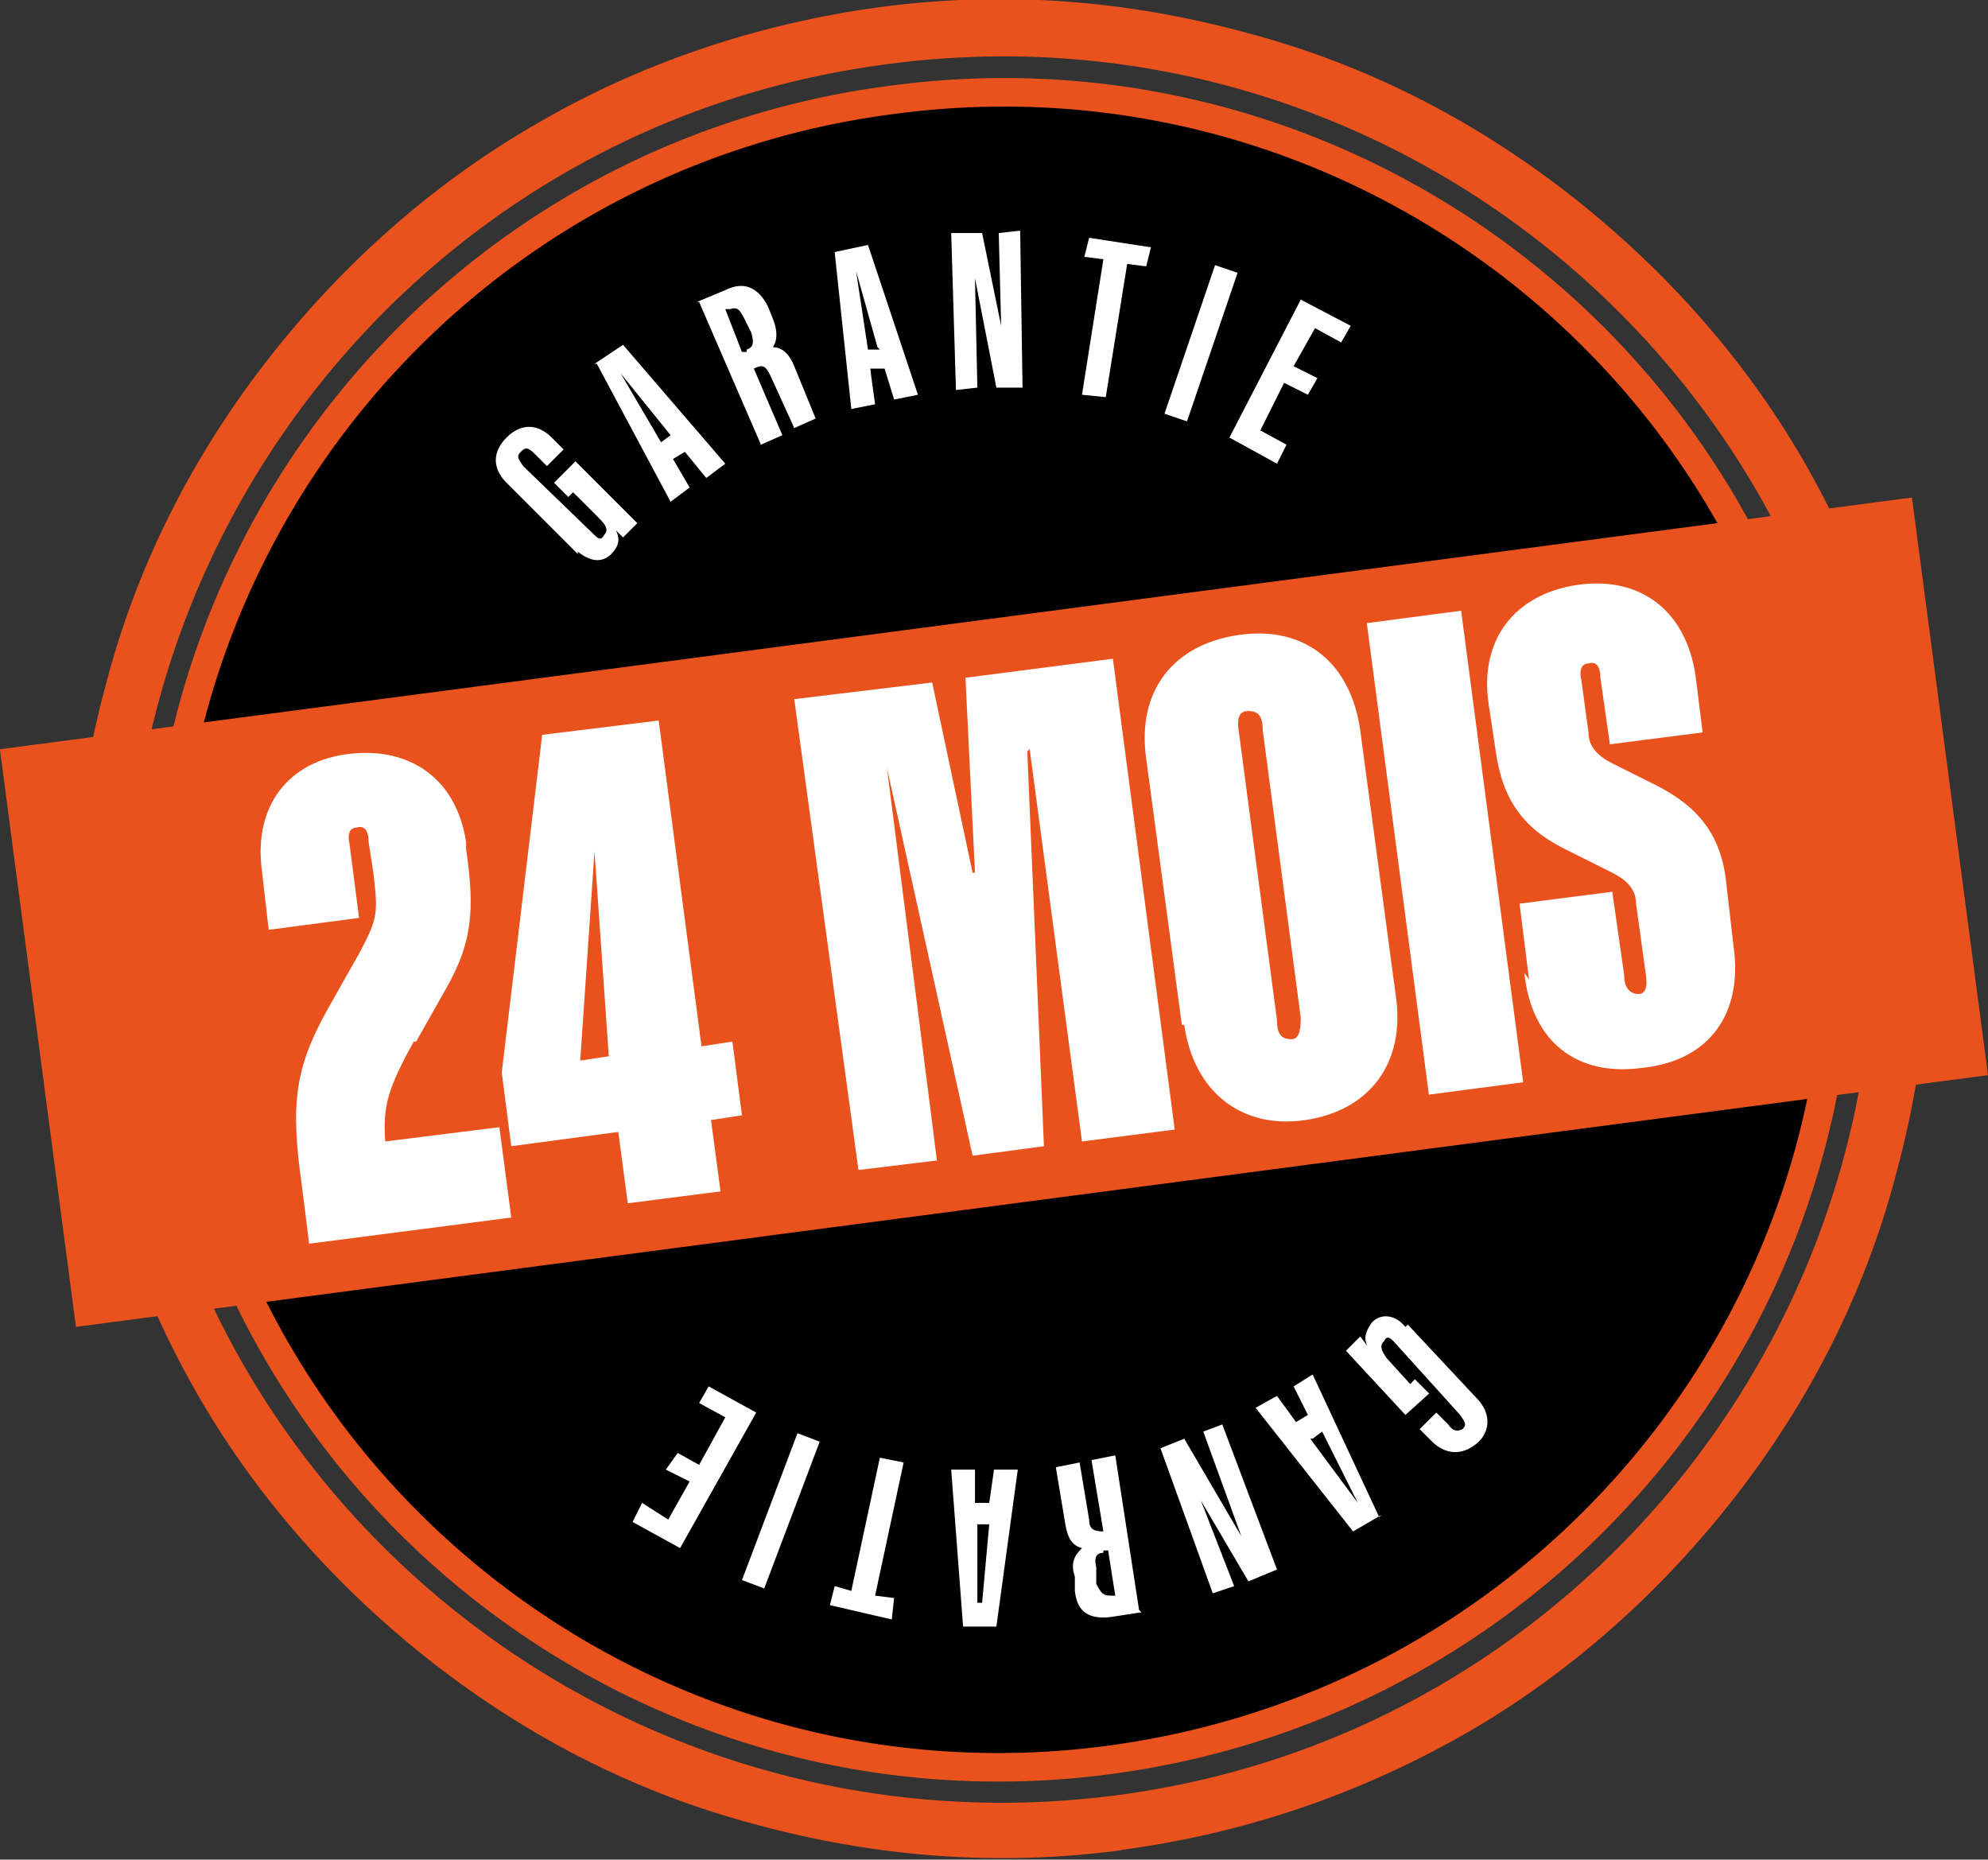
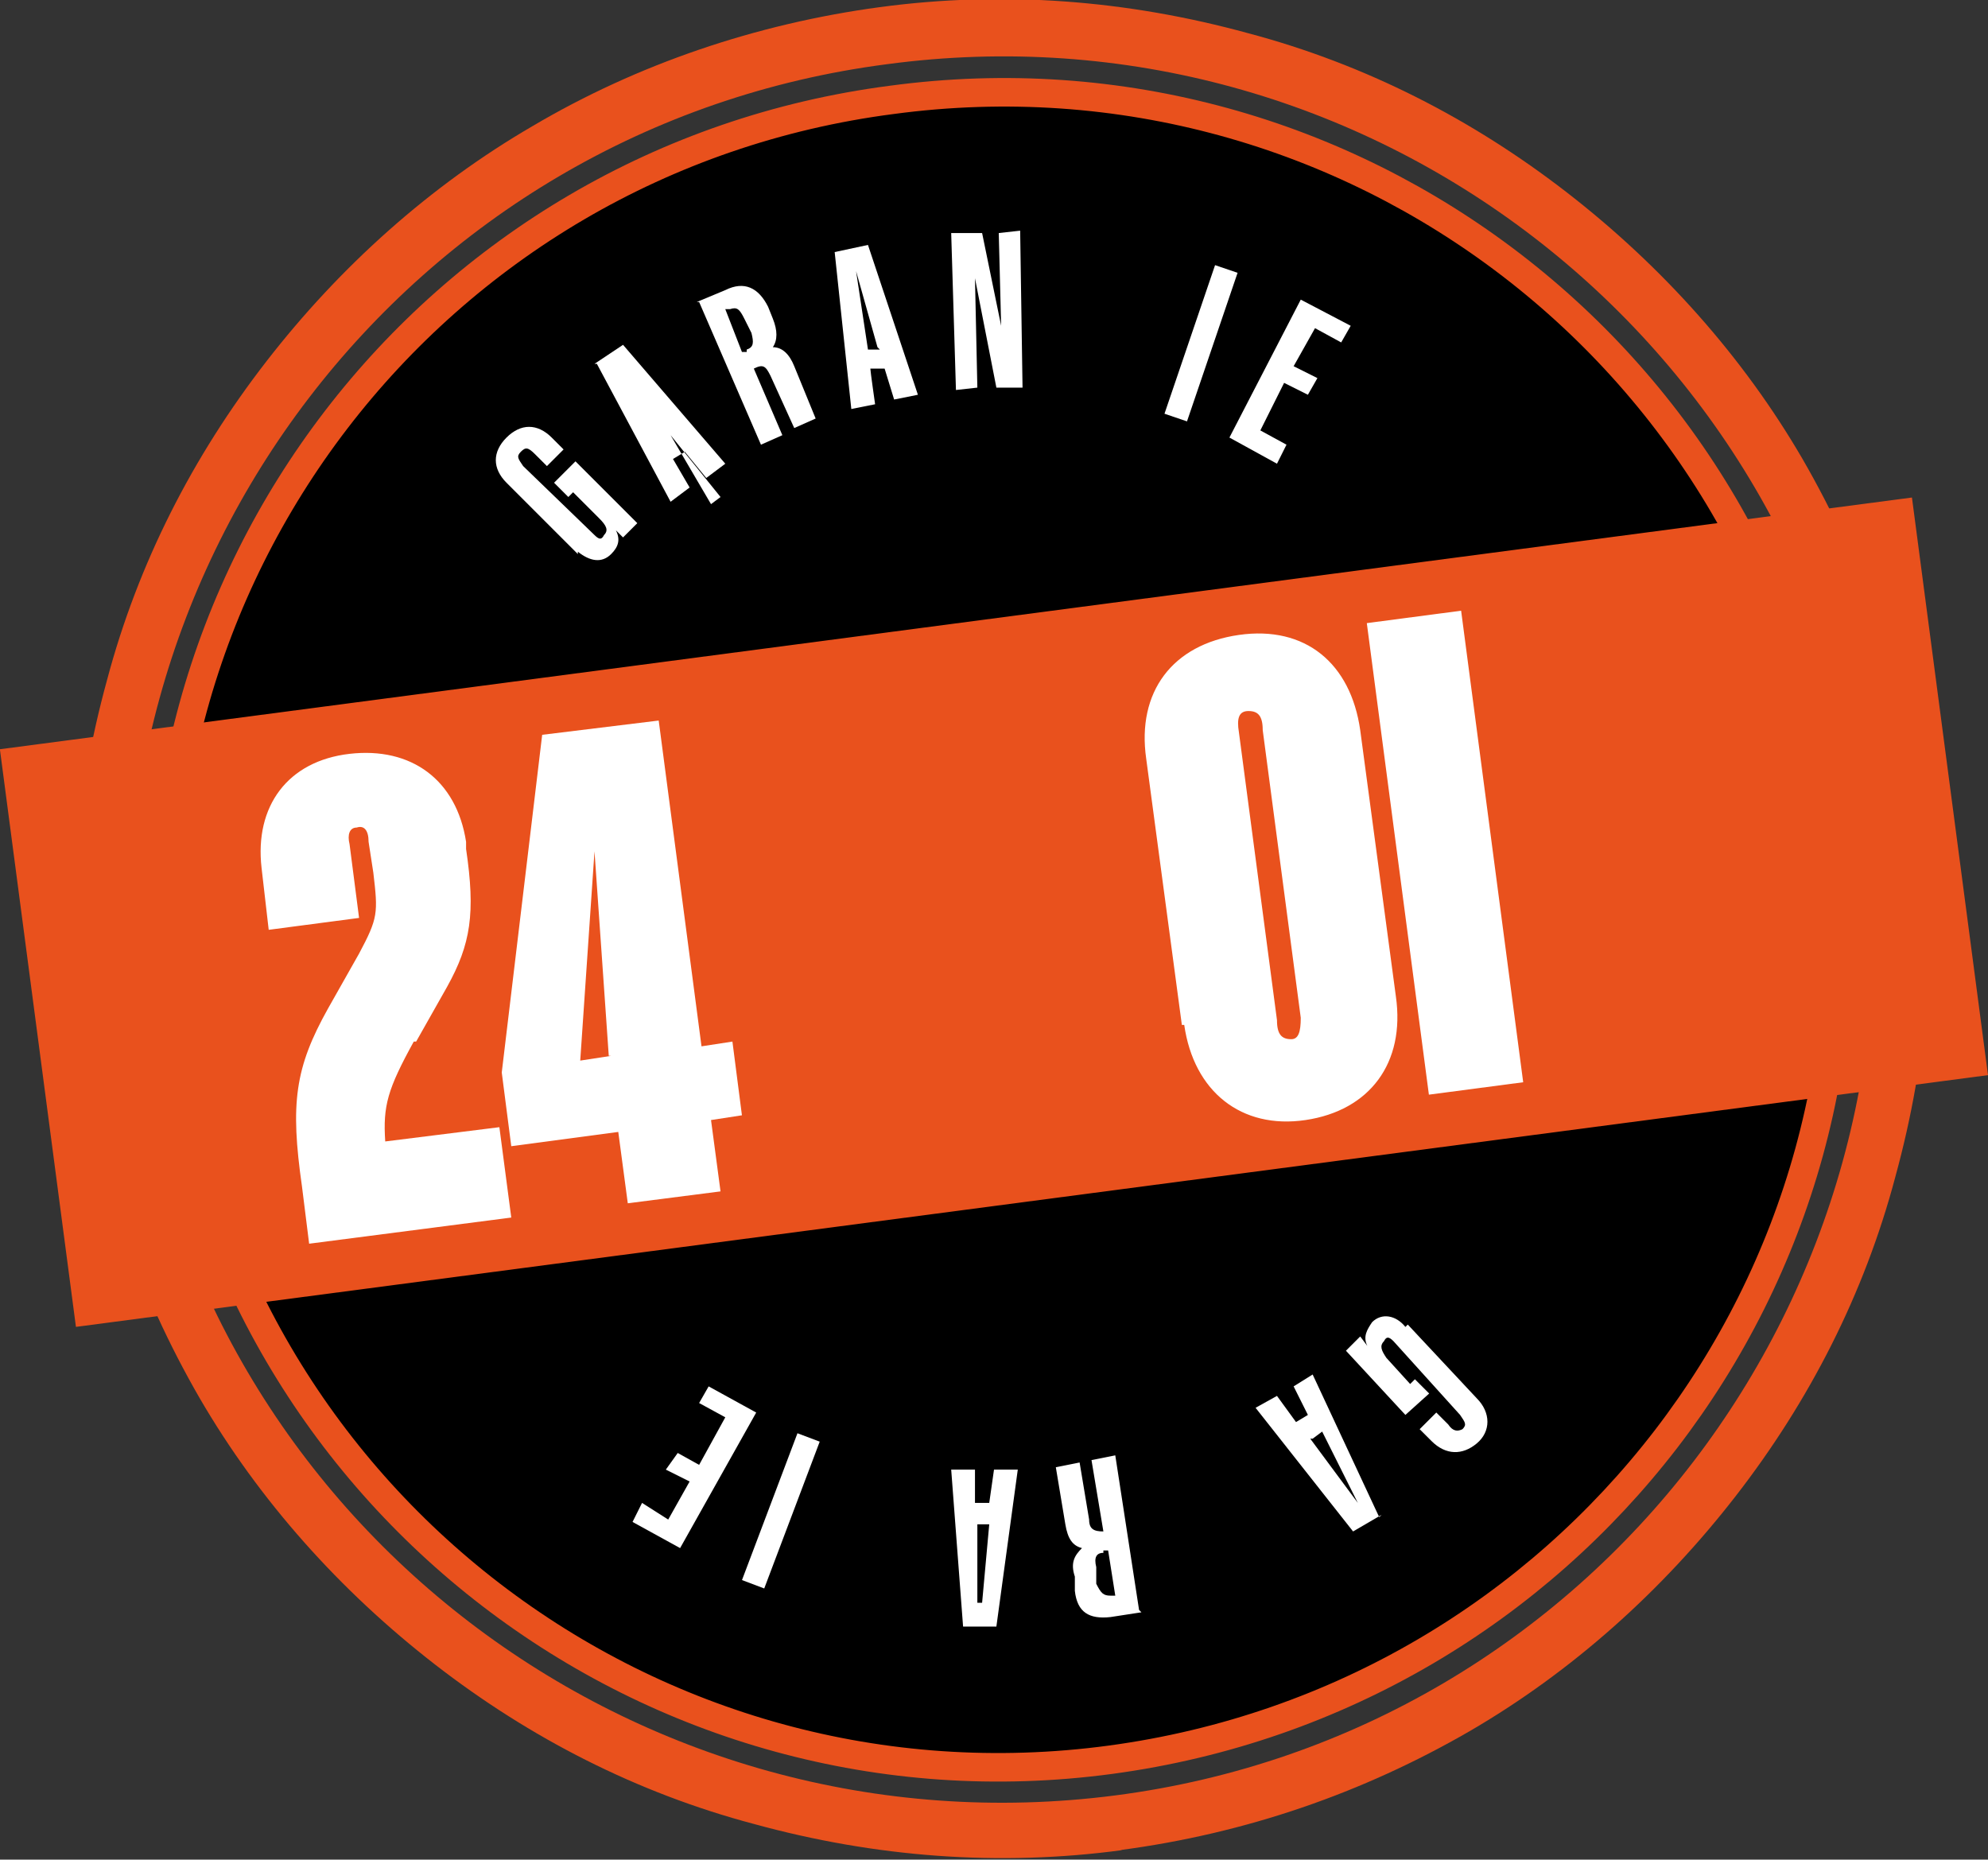
<svg xmlns="http://www.w3.org/2000/svg" id="Calque_1" version="1.1" viewBox="0 0 83.6 78.2">
  <rect x="0" y="0" width="83.6" height="78.2" fill="#333333" stroke="none" />
  <defs>
    <style>.st0 {
        fill: none;
        stroke: #e9511d;
        stroke-miterlimit: 10;
        stroke-width: 1.2px;
      }

      .st1 {
        fill: #fff;
      }

      .st2 {
        fill: #e9511d;
      }</style>
  </defs>
  <path d="M37.5,4.2C18.2,6.7,4.6,24.4,7.2,43.7c2.5,19.3,20.2,32.9,39.5,30.3s32.9-20.2,30.3-39.5C74.5,15.2,56.8,1.6,37.5,4.2" />
  <path class="st0" d="M37.5,4.2C18.2,6.7,4.6,24.4,7.2,43.7c2.5,19.3,20.2,32.9,39.5,30.3s32.9-20.2,30.3-39.5C74.5,15.2,56.8,1.6,37.5,4.2Z" />
  <path class="st2" d="M37.3,2.7C17.2,5.3,3.1,23.8,5.7,43.9c2.6,20.1,21.1,34.2,41.2,31.6,20.1-2.6,34.2-21.1,31.6-41.2S57.4,0,37.3,2.7M47.2,77.8c-5.2.7-10.4.3-15.5-1.1-4.9-1.3-9.4-3.6-13.4-6.7-4-3.1-7.4-6.9-9.9-11.2-2.6-4.5-4.3-9.4-5-14.7-.7-5.2-.3-10.4,1.1-15.5,1.3-4.9,3.6-9.4,6.7-13.4,3.1-4,6.9-7.4,11.2-9.9C26.8,2.7,31.8,1,37,.3c5.2-.7,10.4-.3,15.5,1.1,4.9,1.3,9.4,3.6,13.4,6.7,4,3.1,7.4,6.9,9.9,11.2,2.6,4.5,4.3,9.4,5,14.7.7,5.2.3,10.4-1.1,15.5-1.3,4.9-3.6,9.4-6.7,13.4-3.1,4-6.9,7.4-11.2,9.9-4.5,2.6-9.4,4.3-14.7,5" />
  <rect class="st2" x="1.3" y="26.1" width="81.1" height="24.5" transform="translate(-4.7 5.8) rotate(-7.5)" />
  <path class="st1" d="M24.3,23.3l-3-3c-.6-.6-.6-1.3,0-1.9.6-.6,1.3-.6,1.9,0l.5.5-.7.7-.5-.5c-.3-.3-.4-.3-.6-.1-.2.2-.1.3.1.6l3,2.9c.2.2.3.2.4,0,.2-.2.1-.4-.2-.7l-1.1-1.1-.2.2-.6-.6.9-.9,2.6,2.6-.6.6-.3-.3h0c.2.4.1.7-.2,1-.4.4-.9.3-1.4-.1" />
-   <path class="st1" d="M28.2,18.3l-2.1-2.6h0s1.7,2.9,1.7,2.9l.4-.3ZM25,15.3l1.2-.8,4.3,5-.8.6-.9-1.1-.5.3.7,1.2-.8.6-3.1-5.8Z" />
+   <path class="st1" d="M28.2,18.3h0s1.7,2.9,1.7,2.9l.4-.3ZM25,15.3l1.2-.8,4.3,5-.8.6-.9-1.1-.5.3.7,1.2-.8.6-3.1-5.8Z" />
  <path class="st1" d="M31.4,14.7c.3-.1.3-.3.2-.7l-.3-.6c-.2-.4-.3-.5-.6-.4h-.2c0,0,.7,1.8.7,1.8h.2ZM29.3,12.7l1.2-.5c.8-.4,1.4-.1,1.8.7l.2.5c.2.5.2.9,0,1.2h0c.4,0,.7.3.9.8l.9,2.2-.9.4-1-2.2c-.2-.4-.3-.5-.7-.3h0s1.2,2.8,1.2,2.8l-.9.4-2.6-6Z" />
  <path class="st1" d="M36.9,14.6l-.9-3.2h0s.5,3.3.5,3.3h.5ZM35.1,10.6l1.4-.3,2.1,6.3-1,.2-.4-1.3h-.6c0,.1.2,1.5.2,1.5l-1,.2-.7-6.6Z" />
  <polygon class="st1" points="40 9.8 41.3 9.8 42.1 13.7 42.1 13.7 42 9.8 42.9 9.7 43 16.3 41.9 16.3 41 11.7 41 11.7 41.1 16.3 40.2 16.4 40 9.8" />
-   <polygon class="st1" points="46.4 10.9 45.6 10.8 45.8 10 48.4 10.4 48.2 11.2 47.4 11.1 46.5 16.7 45.5 16.6 46.4 10.9" />
  <rect class="st1" x="47.2" y="13.9" width="6.6" height="1" transform="translate(20.6 57.6) rotate(-71.2)" />
  <polygon class="st1" points="54.7 12.6 56.8 13.7 56.4 14.4 55.3 13.8 54.4 15.4 55.4 15.9 55 16.6 54 16.1 53 18.1 54.1 18.7 53.7 19.5 51.7 18.4 54.7 12.6" />
  <path class="st1" d="M59.2,55.7l2.9,3.1c.6.6.6,1.4,0,1.9-.6.5-1.3.5-1.9-.1l-.5-.5.7-.7.5.5c.2.3.4.3.6.2.2-.2.1-.3-.1-.6l-2.8-3.1c-.2-.2-.3-.2-.4,0-.2.2-.1.4.1.7l1,1.1.2-.2.6.6-1,.9-2.5-2.7.6-.6.3.4h0c-.2-.4,0-.7.2-1,.4-.4,1-.3,1.4.2" />
  <path class="st1" d="M55.1,60.5l2,2.7h0s-1.5-3-1.5-3l-.4.3ZM58.1,63.7l-1.2.7-4.1-5.2.9-.5.8,1.1.5-.3-.6-1.2.8-.5,2.8,6Z" />
-   <polygon class="st1" points="53.7 66 52.5 66.5 50.5 63.1 50.5 63.1 51.9 66.7 51 67 48.8 60.9 49.8 60.5 52.2 64.6 52.2 64.6 50.6 60.2 51.4 59.9 53.7 66" />
  <path class="st1" d="M46.4,65.3c-.3,0-.4.2-.3.6v.7c.2.4.3.5.6.5h.2s-.3-1.9-.3-1.9h-.2ZM48,67.8l-1.3.2c-.9.1-1.4-.2-1.5-1.1v-.6c-.2-.6,0-.9.3-1.2h0c-.4-.1-.6-.4-.7-1l-.4-2.4,1-.2.4,2.4c0,.4.2.5.6.5h0s-.5-3-.5-3l1-.2,1,6.5Z" />
  <path class="st1" d="M41.1,64.1v3.3c.1,0,.2,0,.2,0l.3-3.3h-.5ZM41.9,68.4h-1.4s-.5-6.6-.5-6.6h1s0,1.4,0,1.4h.6s.2-1.4.2-1.4h1s-.9,6.6-.9,6.6Z" />
-   <polygon class="st1" points="36.8 67.1 37.6 67.2 37.5 68.1 34.9 67.5 35.1 66.7 35.8 66.9 37 61.3 38 61.5 36.8 67.1" />
  <rect class="st1" x="29.6" y="62.9" width="6.6" height="1" transform="translate(-38.1 71.9) rotate(-69.3)" />
  <polygon class="st1" points="28.6 65.1 26.6 64 27 63.2 28.1 63.9 29 62.3 28 61.8 28.5 61.1 29.4 61.6 30.5 59.6 29.4 59 29.8 58.3 31.8 59.4 28.6 65.1" />
  <path class="st1" d="M17.4,43.8c-1.1,2-1.3,2.7-1.2,4.2l4.8-.6.5,3.8-8.5,1.1-.3-2.4c-.5-3.5-.3-5,1.1-7.5l1.3-2.3c.8-1.5.8-1.7.6-3.4l-.2-1.3c0-.5-.2-.7-.5-.6-.3,0-.4.3-.3.7l.4,3.1-3.8.5-.3-2.6c-.3-2.6,1.1-4.5,3.7-4.8,2.6-.3,4.5,1.1,4.9,3.7v.3c.4,2.7.2,4-.8,5.8l-1.3,2.3Z" />
  <path class="st1" d="M25.6,44.4l-.6-8.6h0s-.6,8.8-.6,8.8l1.3-.2ZM26,47.6l-4.5.6-.4-3.1,1.7-14.2,4.9-.6,1.8,13.7,1.3-.2.4,3.1-1.3.2.4,3-3.9.5-.4-3Z" />
-   <polygon class="st1" points="33.4 29.4 39.2 28.7 40.9 36.7 41 36.7 40.6 28.5 46.8 27.7 49.4 47.5 45.5 48 43.3 31.5 43.2 31.6 43.9 48.2 40.9 48.6 37.3 32.3 37.3 32.3 39.4 48.8 36.1 49.2 33.4 29.4" />
  <path class="st1" d="M54.7,42.8l-1.6-12.1c0-.6-.2-.8-.6-.8-.4,0-.5.3-.4.9l1.6,12.1c0,.6.2.8.6.8.3,0,.4-.3.4-.9M49.7,43.1l-1.5-11.2c-.4-2.8,1.1-4.8,3.9-5.2,2.8-.4,4.7,1.2,5.1,4l1.5,11.2c.4,2.8-1.1,4.8-3.8,5.2-2.7.4-4.7-1.2-5.1-4" />
  <rect class="st1" x="58.8" y="25.9" width="4" height="20" transform="translate(-4.2 8.2) rotate(-7.5)" />
-   <path class="st1" d="M64.3,41.2l-.4-3.2,3.9-.5.5,3.5c0,.6.3.8.6.8.3,0,.4-.3.3-.9l-.4-2.9c0-.6-.4-1-1-1.3l-1.8-.9c-1.9-.9-2.8-2.1-3.1-4.2l-.3-2c-.4-2.7,1.1-4.6,3.7-5,2.7-.4,4.6,1.1,5,3.8l.3,2.4-3.9.5-.4-2.8c0-.5-.2-.7-.5-.6-.3,0-.4.3-.3.7l.3,2.2c0,.6.4,1,1,1.3l1.8.9c1.8.9,2.8,2.1,3,4.2l.3,2.6c.4,2.8-1,4.8-3.8,5.1-2.8.4-4.7-1.1-5-4" />
</svg>